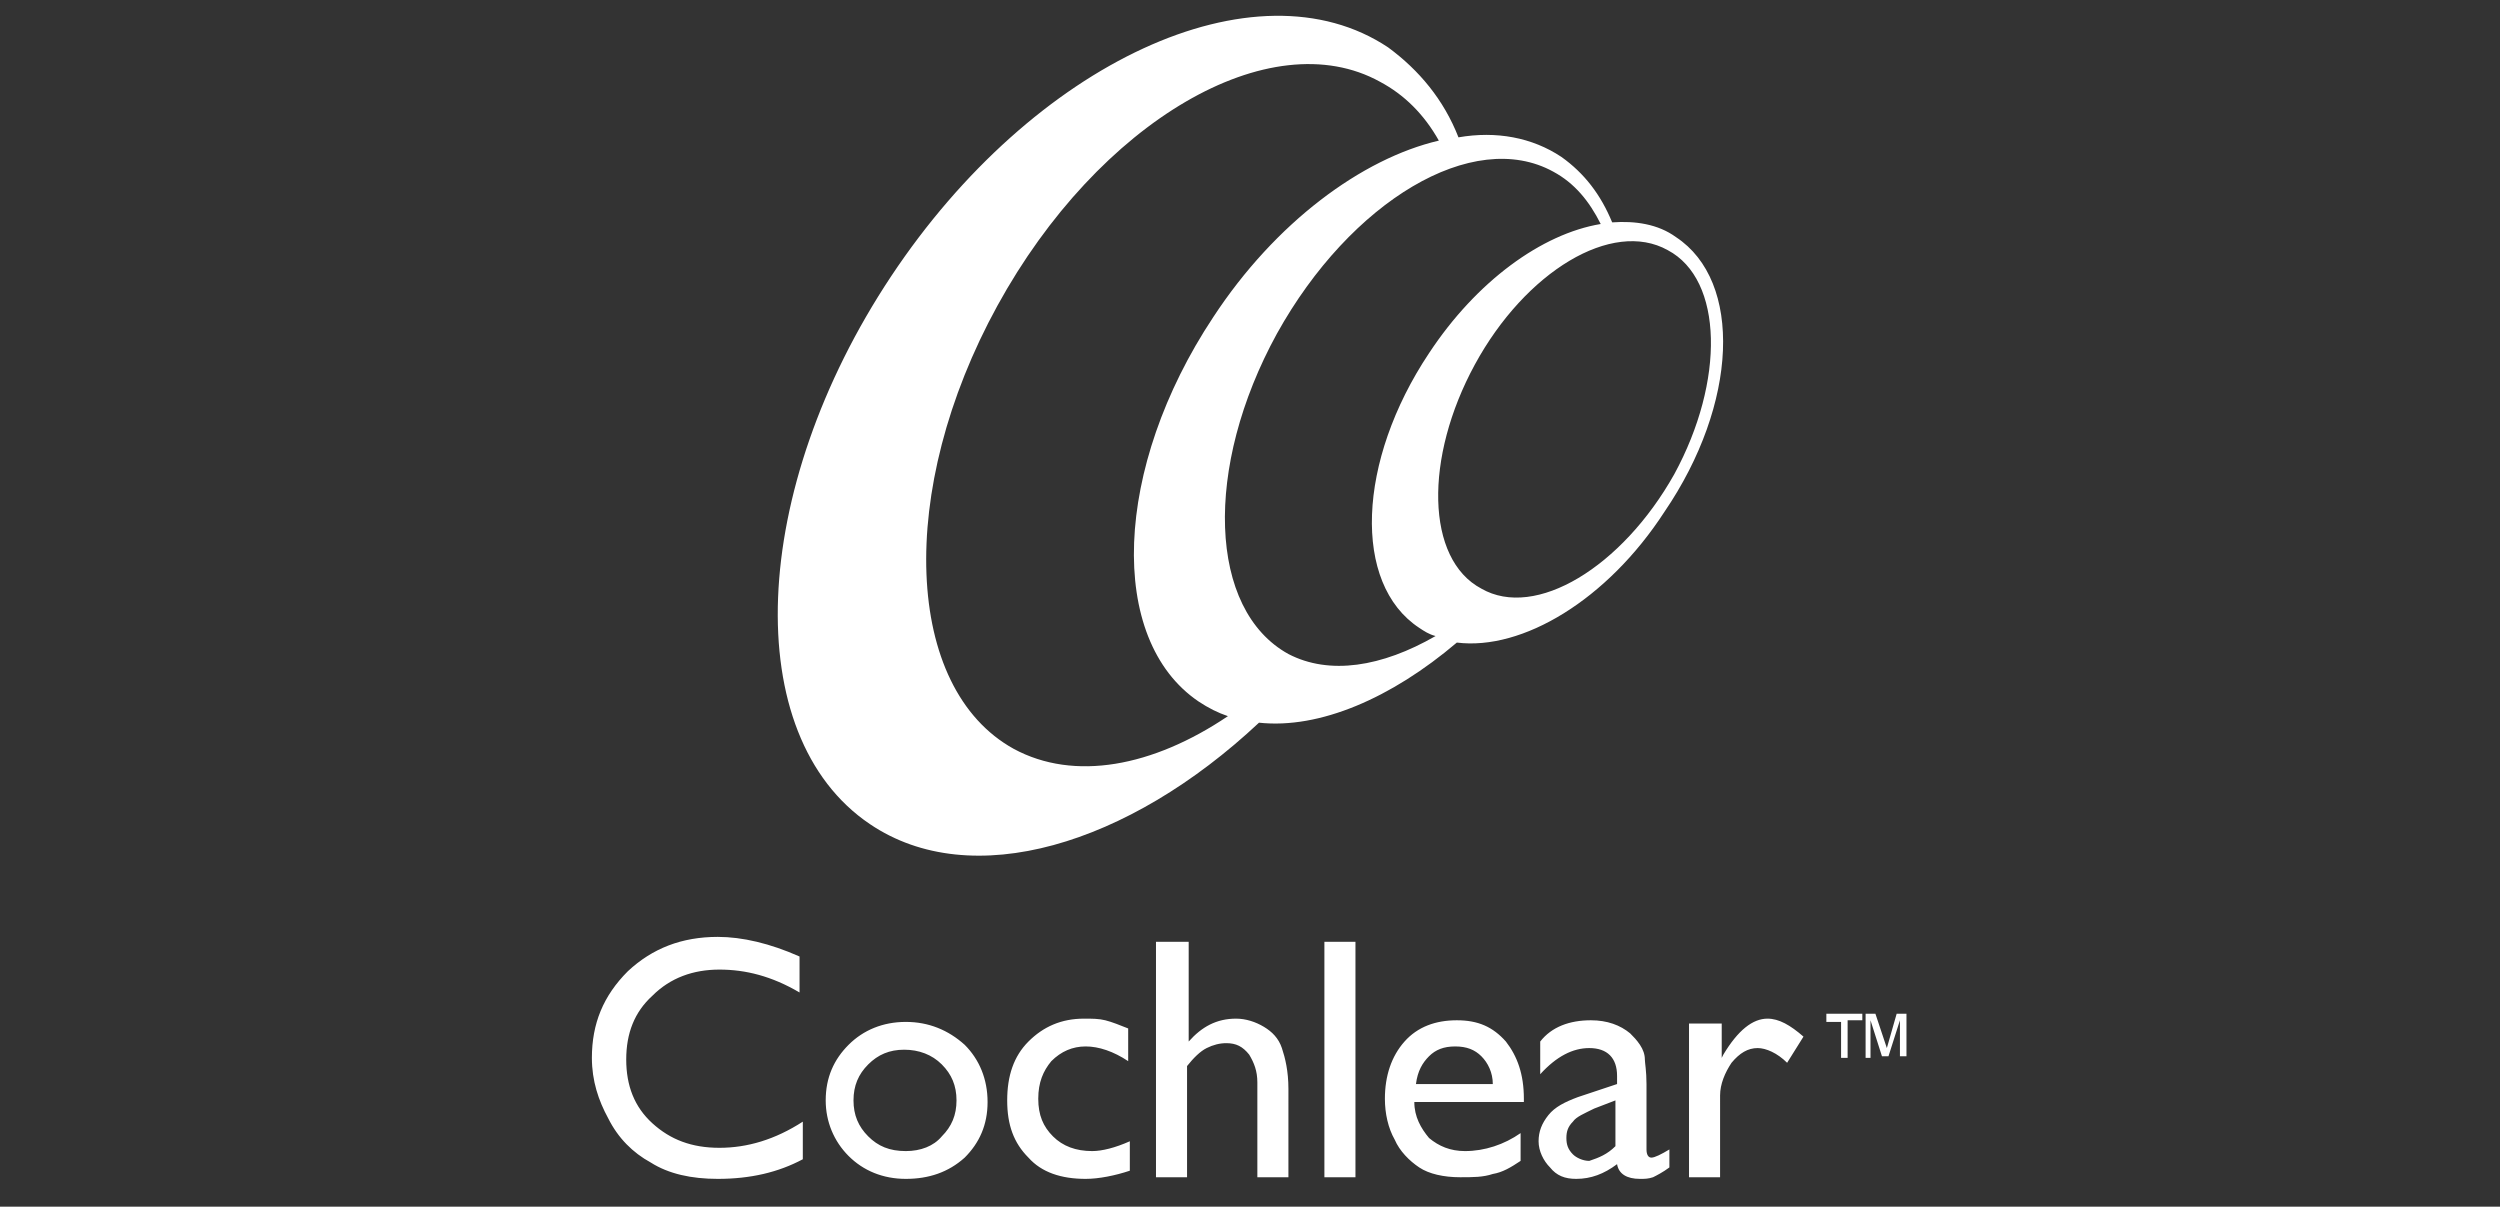
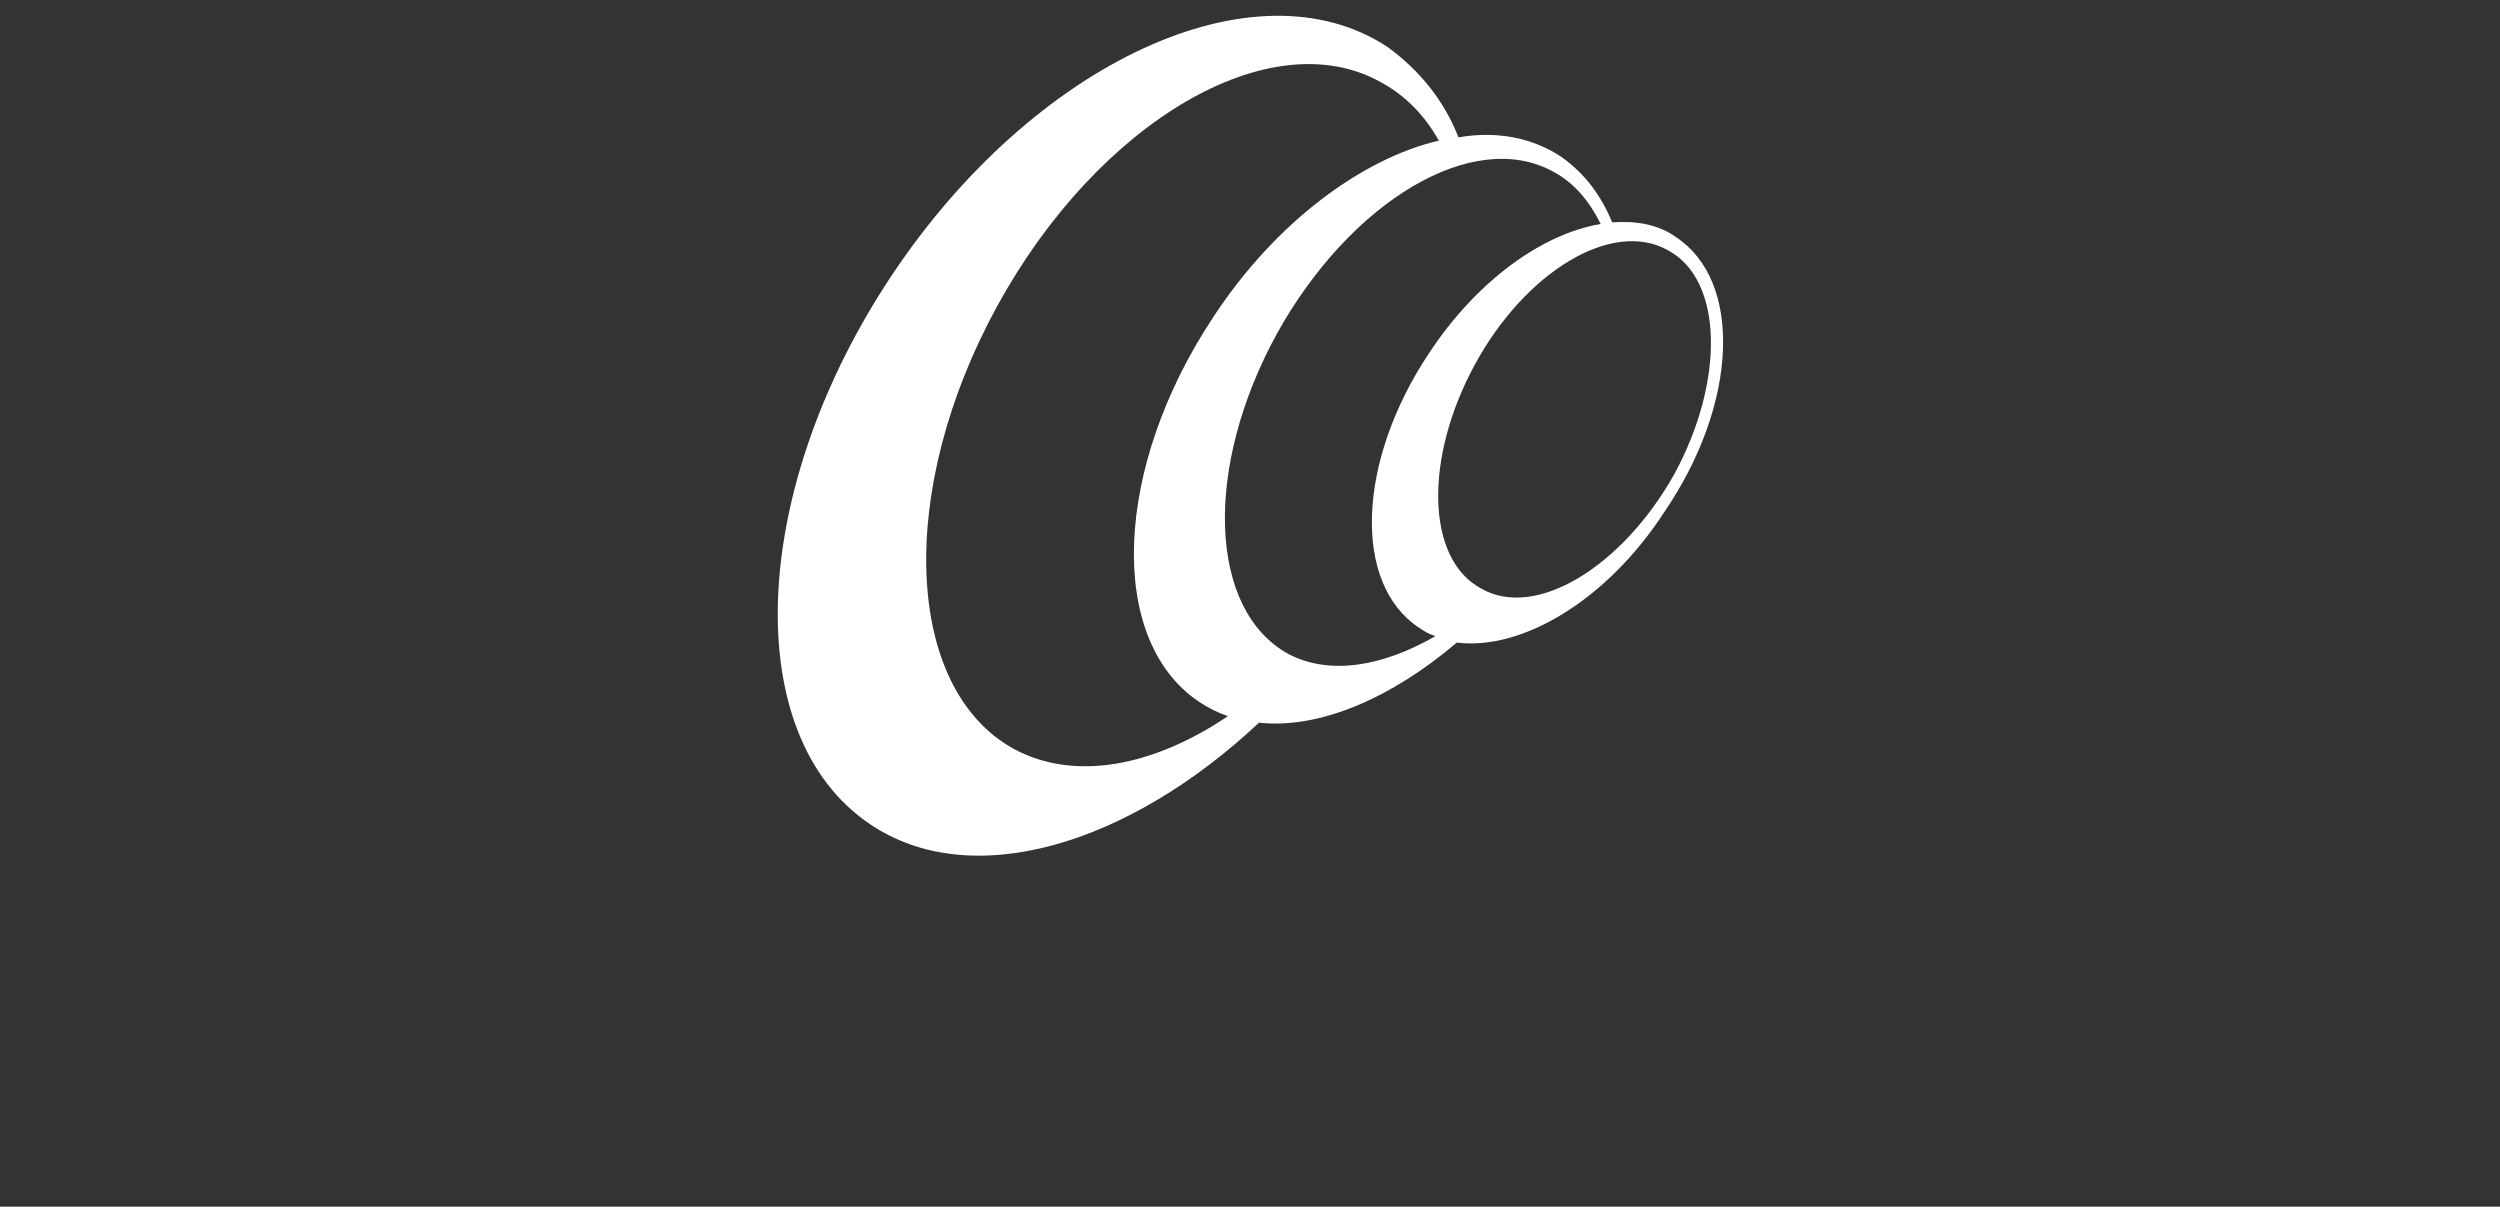
<svg xmlns="http://www.w3.org/2000/svg" version="1.1" id="starkey-seeklogo.com" x="0px" y="0px" viewBox="0 0 152.9 73.8" style="enable-background:new 0 0 152.9 73.8;" xml:space="preserve">
  <rect x="0" y="0" width="152.9" height="73.8" fill="#333333" stroke="none" />
  <style type="text/css">
	.st0{fill:#FFFFFF;}
</style>
-   <path class="st0" d="M49.1,68.6v2.3c-1.5,0.8-3.2,1.2-5.2,1.2c-1.6,0-3-0.3-4.1-1c-1.1-0.6-2-1.5-2.6-2.7c-0.6-1.1-1-2.3-1-3.7  c0-2.1,0.7-3.8,2.2-5.3c1.5-1.4,3.3-2.1,5.5-2.1c1.5,0,3.2,0.4,5,1.2v2.2c-1.7-1-3.3-1.4-4.9-1.4c-1.6,0-3,0.5-4.1,1.6  c-1.1,1-1.6,2.3-1.6,3.9c0,1.6,0.5,2.9,1.6,3.9c1.1,1,2.4,1.5,4.1,1.5C45.7,70.2,47.4,69.7,49.1,68.6z M55.4,62.5  c1.4,0,2.6,0.5,3.6,1.4c0.9,0.9,1.4,2.1,1.4,3.5c0,1.4-0.5,2.5-1.4,3.4c-1,0.9-2.2,1.3-3.6,1.3c-1.4,0-2.6-0.5-3.5-1.4  c-0.9-0.9-1.4-2.1-1.4-3.4c0-1.4,0.5-2.5,1.4-3.4C52.8,63,54,62.5,55.4,62.5z M55.3,64.2c-0.9,0-1.6,0.3-2.2,0.9  c-0.6,0.6-0.9,1.3-0.9,2.2c0,0.9,0.3,1.6,0.9,2.2c0.6,0.6,1.3,0.9,2.3,0.9c0.9,0,1.7-0.3,2.2-0.9c0.6-0.6,0.9-1.3,0.9-2.2  c0-0.9-0.3-1.6-0.9-2.2C57,64.5,56.2,64.2,55.3,64.2z M69.1,69.8v1.8c-0.9,0.3-1.9,0.5-2.7,0.5c-1.5,0-2.7-0.4-3.5-1.3  c-0.9-0.9-1.3-2-1.3-3.5c0-1.5,0.4-2.7,1.3-3.6c0.9-0.9,2-1.4,3.4-1.4c0.5,0,0.9,0,1.3,0.1c0.4,0.1,0.9,0.3,1.4,0.5v2  c-0.9-0.6-1.8-0.9-2.6-0.9c-0.8,0-1.5,0.3-2.1,0.9c-0.5,0.6-0.8,1.3-0.8,2.3c0,1,0.3,1.7,0.9,2.3c0.6,0.6,1.4,0.9,2.4,0.9  C67.4,70.4,68.2,70.2,69.1,69.8z M70.8,57.6h1.9v6.1c0.8-0.9,1.7-1.4,2.9-1.4c0.6,0,1.2,0.2,1.7,0.5c0.5,0.3,0.9,0.7,1.1,1.3  c0.2,0.6,0.4,1.4,0.4,2.5V72h-1.9v-5.8c0-0.7-0.2-1.2-0.5-1.7C76,64,75.6,63.8,75,63.8c-0.4,0-0.8,0.1-1.2,0.3  c-0.4,0.2-0.8,0.6-1.2,1.1V72h-1.9V57.6z M81,57.6h1.9V72H81V57.6z M93.1,67.4h-6.6c0,0.9,0.4,1.6,0.9,2.2c0.6,0.5,1.3,0.8,2.2,0.8  c1.2,0,2.4-0.4,3.4-1.1V71c-0.6,0.4-1.1,0.7-1.7,0.8c-0.6,0.2-1.2,0.2-2,0.2c-1,0-1.9-0.2-2.5-0.6c-0.6-0.4-1.2-1-1.5-1.7  c-0.4-0.7-0.6-1.6-0.6-2.5c0-1.4,0.4-2.6,1.2-3.5c0.8-0.9,1.9-1.3,3.2-1.3c1.3,0,2.2,0.4,3,1.3c0.7,0.9,1.1,2,1.1,3.5V67.4z   M86.6,66.3h4.7c0-0.7-0.3-1.3-0.7-1.7C90.2,64.2,89.7,64,89,64c-0.7,0-1.2,0.2-1.6,0.6C87,65,86.7,65.5,86.6,66.3z M100.7,66.3v4  c0,0.3,0.1,0.5,0.3,0.5c0.2,0,0.6-0.2,1.1-0.5v1.1c-0.4,0.3-0.8,0.5-1,0.6c-0.3,0.1-0.5,0.1-0.8,0.1c-0.8,0-1.3-0.3-1.4-0.9  c-0.8,0.6-1.6,0.9-2.5,0.9c-0.7,0-1.2-0.2-1.6-0.7c-0.4-0.4-0.7-1-0.7-1.6c0-0.6,0.2-1.1,0.6-1.6c0.4-0.5,1-0.8,1.8-1.1l2.4-0.8  v-0.5c0-1.1-0.6-1.7-1.7-1.7c-1,0-2,0.5-3,1.6v-2c0.7-0.9,1.8-1.3,3.1-1.3c1,0,1.8,0.3,2.4,0.8c0.2,0.2,0.4,0.4,0.6,0.7  c0.2,0.3,0.3,0.6,0.3,0.9C100.6,65,100.7,65.5,100.7,66.3z M98.8,70.1v-2.8l-1.3,0.5c-0.6,0.3-1.1,0.5-1.3,0.8  c-0.3,0.3-0.4,0.6-0.4,1c0,0.4,0.1,0.7,0.4,1c0.2,0.2,0.6,0.4,1,0.4C97.8,70.8,98.3,70.6,98.8,70.1z M105.3,62.5v2.2l0.1-0.2  c0.9-1.5,1.8-2.2,2.7-2.2c0.7,0,1.4,0.4,2.2,1.1l-1,1.6c-0.6-0.6-1.3-0.9-1.8-0.9c-0.6,0-1.1,0.3-1.6,0.9c-0.4,0.6-0.7,1.3-0.7,2V72  h-1.9v-9.4H105.3z M113,64.7h-0.4v-2.2h-0.9V62h2.2v0.4H113V64.7z M114.5,64.7h-0.4V62h0.6l0.7,2.1l0.6-2.1h0.6v2.6h-0.4v-2.2  l-0.7,2.2h-0.4l-0.7-2.2V64.7z" />
  <path class="st0" d="M102.5,14.5c-1.1-0.8-2.5-1-3.9-0.9c-0.7-1.7-1.7-3-3.1-4c-1.8-1.2-4-1.6-6.3-1.2c-0.9-2.3-2.4-4.1-4.3-5.5  c-8.1-5.4-21.7,0.9-30.4,14c-8.7,13.1-9.3,28.1-1.3,33.5c6.2,4.2,15.8,1.3,23.8-6.2c3.7,0.4,8.1-1.5,12.1-4.9c4,0.5,9.2-2.6,12.7-8  C106.3,24.7,106.6,17.2,102.5,14.5z M62,45.8c-6.7-3.7-7.2-15.8-1-27.1C67.2,7.4,77.7,1.3,84.4,5C85.9,5.8,87.1,7,88,8.6  c-4.7,1.1-10,5-13.8,10.8c-6.1,9.2-6.5,19.7-0.9,23.5c0.6,0.4,1.2,0.7,1.8,0.9C70.5,46.9,65.7,47.8,62,45.8z M78.8,40  c-4.9-2.7-5.2-11.4-0.7-19.6c4.5-8.1,12-12.6,16.9-9.9c1.3,0.7,2.2,1.8,2.9,3.2c-3.6,0.6-7.6,3.5-10.5,7.9  c-4.4,6.6-4.7,14.1-0.6,16.8c0.3,0.2,0.6,0.4,1,0.5C84.5,40.8,81.3,41.3,78.8,40z M90.6,36c-3.4-1.8-3.5-8-0.4-13.7  c3.1-5.7,8.4-8.9,11.8-7c3.4,1.8,3.5,8,0.4,13.7C99.2,34.7,93.9,37.9,90.6,36z" />
</svg>